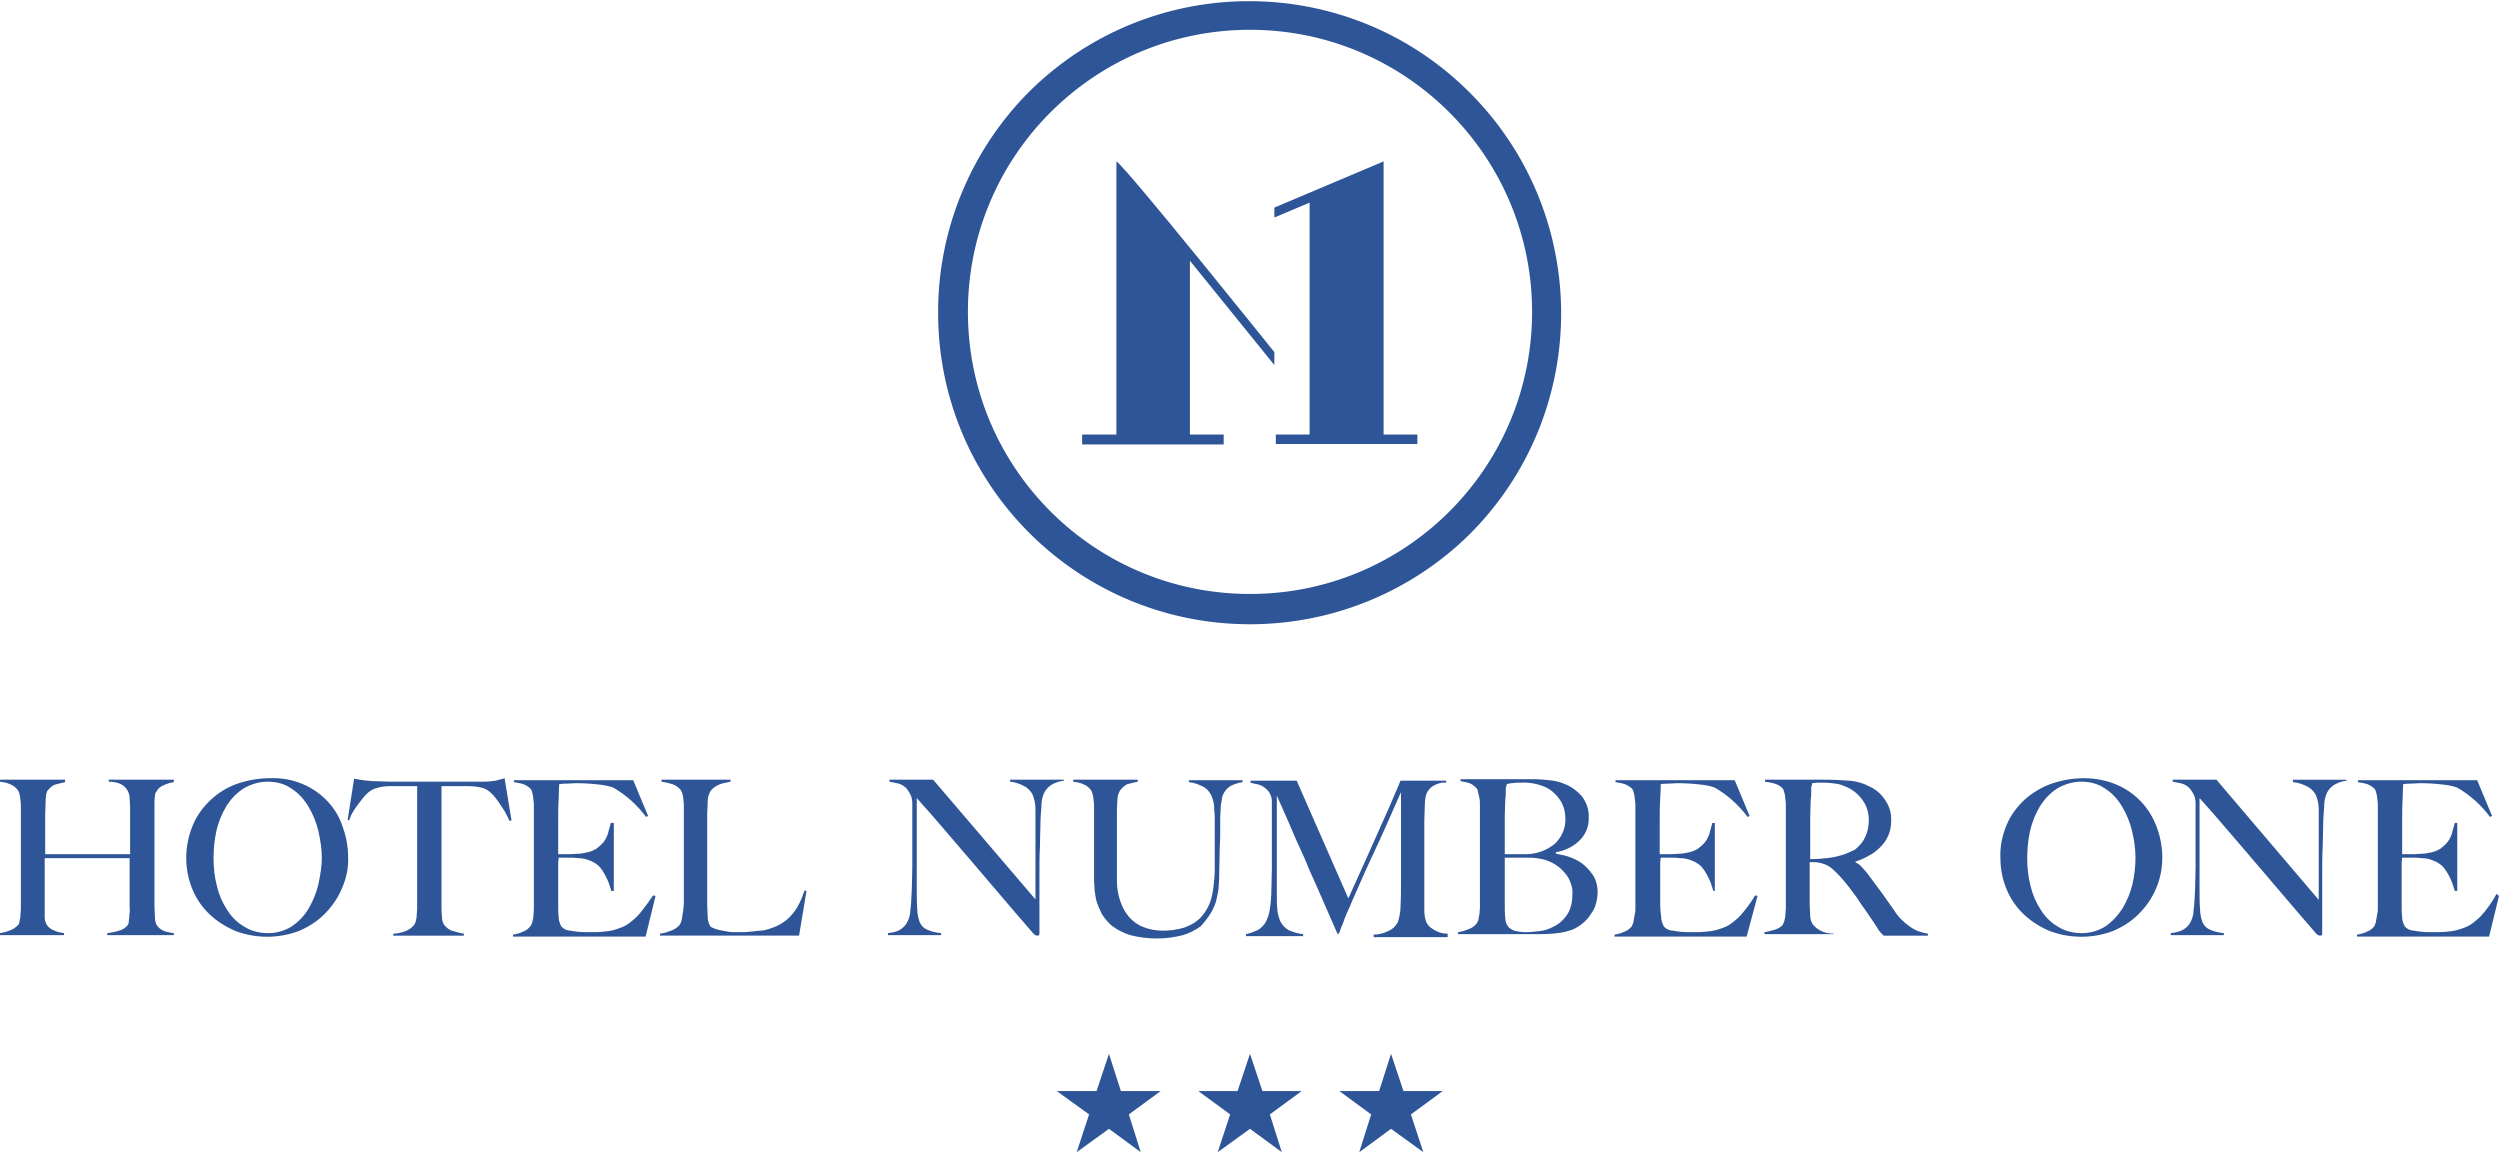
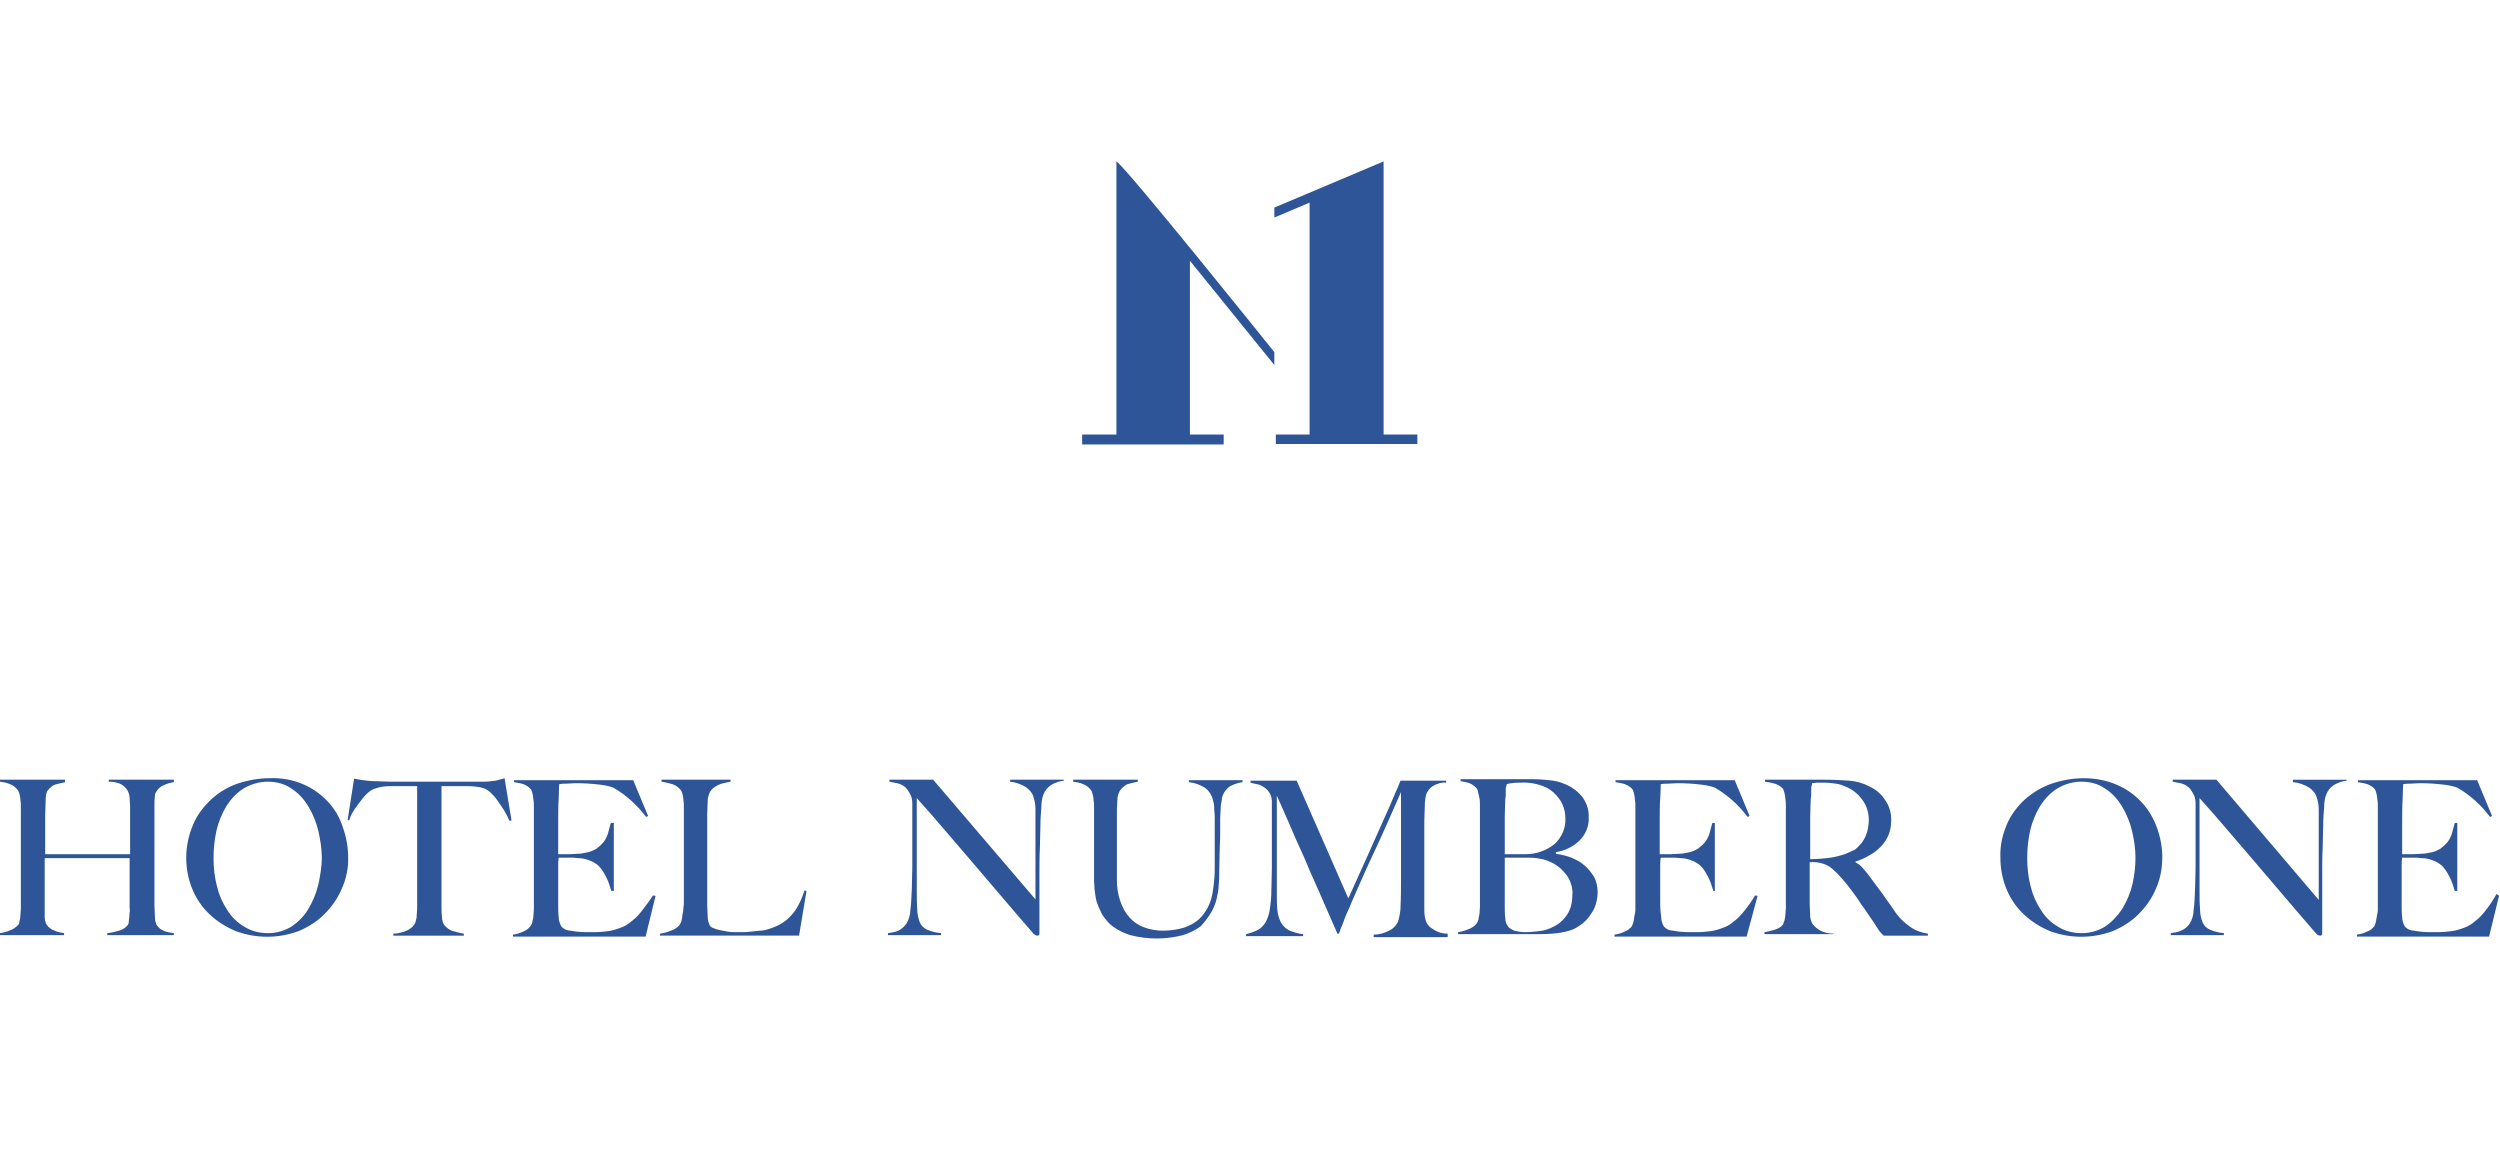
<svg xmlns="http://www.w3.org/2000/svg" id="Warstwa_1" viewBox="0 0 503.4 232">
  <style>.st0{fill:none}.st1{fill:#2e5597}</style>
  <title>Zasób 1</title>
  <g id="Warstwa_2">
-     <path class="st0" d="M316.2 177.9c-.3-.7-.7-1.4-1.1-2-.5-.6-1.1-1.2-1.7-1.6-.7-.5-1.4-.8-2.2-1.1-.6-.2-1.2-.3-1.9-.4-.7-.1-1.5-.1-2.2-.1h-4.2v9.4c0 1.1.1 2 .1 2.7 0 .6.3 1.2.6 1.8.3.4.7.6 1.2.8.7.3 1.5.4 2.3.3.9 0 1.8-.1 2.7-.2 1-.1 2-.4 2.9-.9 1.2-.6 2.1-1.5 2.8-2.5.7-1.1 1-2.5 1-3.8.1-.8 0-1.6-.3-2.4zM374.8 169.4c.4-.6.7-1.3.9-2 .2-.7.3-1.5.3-2.3 0-1.4-.4-2.7-1.2-3.9-.8-1.2-1.9-2.1-3.2-2.7-.7-.3-1.4-.6-2.2-.7-.8-.1-1.6-.2-2.4-.2h-1.5l-.9.1c0 .2-.1.3-.1.5s-.1.3-.1.5v.9c0 .4 0 .9-.1 1.5 0 1 0 2.2-.1 3.4v8.5c1.2 0 2.3 0 3.3-.2 1-.1 2-.3 3-.6.9-.3 1.7-.7 2.4-1.2.9-.4 1.4-1 1.9-1.6zM307 172c2.2 0 4.3-.8 5.9-2.2 1.3-1.3 2.1-3.1 2-5 0-1.4-.4-2.7-1.2-3.9-.7-1.1-1.6-1.9-2.8-2.4-1.6-.6-3.3-.9-5-.9-.6 0-1.1 0-1.7.1-.4 0-.8.1-1.1.2l-.1.5c0 .2-.1.4-.1.5v.8c0 .3 0 .7-.1 1.3 0 1 0 2.1-.1 3.3v7.7h4.3zM62.1 162.3c-.9-1.4-2-2.6-3.4-3.6-1.4-.9-3.1-1.4-4.8-1.4-1.7 0-3.4.4-4.9 1.4-1.4.9-2.5 2.1-3.4 3.5-.9 1.5-1.6 3.2-2 4.9-.4 1.8-.6 3.7-.6 5.6 0 1.9.2 3.8.7 5.7.4 1.7 1.1 3.3 2.1 4.8.9 1.4 2.1 2.5 3.4 3.3 1.5.9 3.1 1.3 4.8 1.3 1.7 0 3.4-.4 4.8-1.4 1.3-.9 2.5-2.1 3.3-3.5.9-1.5 1.6-3.2 2-4.9.4-1.8.7-3.6.7-5.5 0-1.8-.2-3.6-.7-5.4-.4-1.6-1.1-3.3-2-4.8zM251.7 119.7c31.4 0 56.8-25.4 56.8-56.8S283 6.1 251.7 6.1c-31.4 0-56.8 25.4-56.8 56.8 0 31.3 25.4 56.8 56.8 56.8zm4.9-77.9l22-9.3v55h6.9v2H257v-2h6.8V40.8l-7.1 3v-2zM218 87.5h6.9v-55c1.9 1.1 31.8 38.4 31.8 38.4v2.6l-17-21v35h6.9v2H218v-2zM427.4 162.3c-.9-1.4-2-2.6-3.4-3.6-1.4-.9-3.1-1.4-4.8-1.4-1.7 0-3.4.4-4.9 1.4-1.4.9-2.5 2.1-3.4 3.5-.9 1.5-1.6 3.2-2 4.9-.4 1.8-.6 3.7-.6 5.6 0 1.9.2 3.8.7 5.7.4 1.7 1.1 3.3 2.1 4.8.9 1.4 2.1 2.5 3.4 3.3 1.5.9 3.1 1.3 4.8 1.3 1.7 0 3.4-.4 4.8-1.4 1.4-.9 2.5-2.2 3.4-3.6.9-1.5 1.6-3.2 2-4.9.4-1.8.7-3.6.7-5.5 0-1.8-.2-3.6-.7-5.4-.5-1.5-1.2-3.2-2.1-4.7z" />
-     <path class="st1" d="M225.7 219.7l-2.4-7.5-2.5 7.5h-8l6.5 4.7-2.5 7.6 6.5-4.7 6.4 4.7-2.4-7.6 6.4-4.7zM254.2 219.7l-2.5-7.5-2.5 7.5h-7.9l6.4 4.7-2.5 7.6 6.5-4.7 6.4 4.7-2.4-7.6 6.4-4.7zM282.6 219.7l-2.5-7.5-2.4 7.5h-8l6.4 4.7-2.4 7.6 6.4-4.7 6.5 4.7-2.5-7.6 6.4-4.7zM251.7 125.7c16.7 0 32.7-6.6 44.5-18.4 24.2-24.5 24.2-63.9 0-88.4C271.8-5.8 232-6 207.3 18.4a62.832 62.832 0 0 0-18.4 44.4c-.1 34.8 28.1 62.9 62.8 62.9zm0-119.7c31.4 0 56.8 25.5 56.8 56.8 0 31.4-25.4 56.8-56.8 56.8s-56.8-25.4-56.8-56.8S220.3 6 251.7 6z" />
+     <path class="st0" d="M316.2 177.9c-.3-.7-.7-1.4-1.1-2-.5-.6-1.1-1.2-1.7-1.6-.7-.5-1.4-.8-2.2-1.1-.6-.2-1.2-.3-1.9-.4-.7-.1-1.5-.1-2.2-.1h-4.2v9.4c0 1.1.1 2 .1 2.7 0 .6.3 1.2.6 1.8.3.4.7.6 1.2.8.7.3 1.5.4 2.3.3.9 0 1.8-.1 2.7-.2 1-.1 2-.4 2.9-.9 1.2-.6 2.1-1.5 2.8-2.5.7-1.1 1-2.5 1-3.8.1-.8 0-1.6-.3-2.4zM374.8 169.4c.4-.6.7-1.3.9-2 .2-.7.3-1.5.3-2.3 0-1.4-.4-2.7-1.2-3.9-.8-1.2-1.9-2.1-3.2-2.7-.7-.3-1.4-.6-2.2-.7-.8-.1-1.6-.2-2.4-.2h-1.5l-.9.1c0 .2-.1.3-.1.5s-.1.3-.1.5v.9c0 .4 0 .9-.1 1.5 0 1 0 2.2-.1 3.4v8.5c1.2 0 2.3 0 3.3-.2 1-.1 2-.3 3-.6.9-.3 1.7-.7 2.4-1.2.9-.4 1.4-1 1.9-1.6zM307 172c2.2 0 4.3-.8 5.9-2.2 1.3-1.3 2.1-3.1 2-5 0-1.4-.4-2.7-1.2-3.9-.7-1.1-1.6-1.9-2.8-2.4-1.6-.6-3.3-.9-5-.9-.6 0-1.1 0-1.7.1-.4 0-.8.1-1.1.2l-.1.5c0 .2-.1.4-.1.5v.8c0 .3 0 .7-.1 1.3 0 1 0 2.1-.1 3.3v7.7h4.3zM62.1 162.3c-.9-1.4-2-2.6-3.4-3.6-1.4-.9-3.1-1.4-4.8-1.4-1.7 0-3.4.4-4.9 1.4-1.4.9-2.5 2.1-3.4 3.5-.9 1.5-1.6 3.2-2 4.9-.4 1.8-.6 3.7-.6 5.6 0 1.9.2 3.8.7 5.7.4 1.7 1.1 3.3 2.1 4.8.9 1.4 2.1 2.5 3.4 3.3 1.5.9 3.1 1.3 4.8 1.3 1.7 0 3.4-.4 4.8-1.4 1.3-.9 2.5-2.1 3.3-3.5.9-1.5 1.6-3.2 2-4.9.4-1.8.7-3.6.7-5.5 0-1.8-.2-3.6-.7-5.4-.4-1.6-1.1-3.3-2-4.8zM251.7 119.7c31.4 0 56.8-25.4 56.8-56.8S283 6.1 251.7 6.1zm4.9-77.9l22-9.3v55h6.9v2H257v-2h6.8V40.8l-7.1 3v-2zM218 87.5h6.9v-55c1.9 1.1 31.8 38.4 31.8 38.4v2.6l-17-21v35h6.9v2H218v-2zM427.4 162.3c-.9-1.4-2-2.6-3.4-3.6-1.4-.9-3.1-1.4-4.8-1.4-1.7 0-3.4.4-4.9 1.4-1.4.9-2.5 2.1-3.4 3.5-.9 1.5-1.6 3.2-2 4.9-.4 1.8-.6 3.7-.6 5.6 0 1.9.2 3.8.7 5.7.4 1.7 1.1 3.3 2.1 4.8.9 1.4 2.1 2.5 3.4 3.3 1.5.9 3.1 1.3 4.8 1.3 1.7 0 3.4-.4 4.8-1.4 1.4-.9 2.5-2.2 3.4-3.6.9-1.5 1.6-3.2 2-4.9.4-1.8.7-3.6.7-5.5 0-1.8-.2-3.6-.7-5.4-.5-1.5-1.2-3.2-2.1-4.7z" />
    <path class="st1" d="M263.7 87.5h-6.8v1.9h28.5v-1.9h-6.8v-55l-22 9.3v2l7.1-3zM246.5 87.5h-6.9v-35l17 21v-2.6s-29.9-37.3-31.8-38.4v55h-6.9v2h28.5v-2zM31.5 186.2c-.2-.5-.3-1-.3-1.5 0-.7-.1-1.5-.1-2.3v-2.9-16.7-1.4c0-.5.1-.9.1-1.2 0-.3.1-.6.3-.8.3-.6.9-1.1 1.5-1.3.6-.3 1.3-.5 2-.6v-.5H21.9v.4c.7 0 1.3.1 2 .3.8.3 1.4.8 1.8 1.5.2.4.4.9.4 1.5s.1 1.2.1 1.7v9.6H9.1v-4.3-3.4c0-1.2.1-2.3.1-3.3 0-.6.1-1.2.3-1.7.3-.4.6-.7 1-1 .4-.3.8-.4 1.3-.5.4-.1.9-.2 1.3-.3v-.5H0v.4c.7.1 1.4.2 2 .5.6.2 1.1.6 1.5 1.1.2.2.3.5.4.8.1.4.2.8.2 1.2.1.5.1.9.1 1.5V183c0 .5-.1 1-.1 1.4 0 .4-.1.8-.2 1.2 0 .3-.1.5-.3.7-.4.4-.9.8-1.5 1-.7.3-1.4.5-2.1.6v.4h12.9v-.4c-.6-.1-1.3-.2-1.9-.5-.6-.2-1.2-.6-1.6-1.2-.3-.5-.4-1.1-.4-1.6v-11.8h17.1v9.9c0 .4.1.7 0 1.1s0 .8-.1 1.1c0 .3-.1.7-.1.9 0 .2-.1.4-.2.5-.4.5-.9.8-1.4 1-.9.3-1.8.5-2.7.6v.4H35v-.4c-.7-.1-1.4-.2-2.1-.5-.5-.2-1-.6-1.4-1.2zM66 161.4c-1.4-1.5-3.1-2.7-5-3.5-2.1-.9-4.4-1.3-6.7-1.2-2.2 0-4.4.4-6.5 1.1-2 .7-3.8 1.8-5.3 3.2-1.5 1.4-2.8 3.1-3.6 5-.9 2.1-1.4 4.4-1.4 6.7 0 2.2.4 4.4 1.3 6.5.8 1.9 2 3.6 3.5 5s3.3 2.5 5.2 3.3c4.1 1.5 8.5 1.5 12.6 0 1.9-.8 3.7-1.9 5.2-3.4s2.7-3.2 3.5-5.1c.9-2 1.4-4.2 1.3-6.5 0-2-.4-4.1-1.1-6-.6-1.9-1.6-3.6-3-5.1zm-1.9 16.7c-.4 1.7-1.1 3.4-2 4.9-.8 1.4-2 2.6-3.3 3.5-1.4.9-3.1 1.4-4.8 1.4-1.7 0-3.4-.4-4.8-1.3-1.4-.8-2.6-2-3.4-3.3-1-1.5-1.7-3.1-2.1-4.8-.5-1.9-.7-3.8-.7-5.7 0-1.9.2-3.8.6-5.6.4-1.7 1.1-3.4 2-4.9.9-1.4 2-2.6 3.4-3.5 1.5-.9 3.2-1.4 4.9-1.4 1.7 0 3.4.4 4.8 1.4 1.4.9 2.5 2.1 3.4 3.6.9 1.5 1.6 3.2 2 4.9.4 1.8.7 3.6.7 5.4 0 1.7-.3 3.6-.7 5.4zM99.8 157.2c-.8.1-1.6.2-2.4.2H78.6l-3-.1c-.8 0-1.6-.1-2.5-.2l-1.8-.3-1.3 8.3.3.1c.2-.6.4-1.1.7-1.6.3-.5.6-1 1-1.5s.7-.9 1-1.3c.2-.3.5-.6.8-.9.6-.6 1.2-1 2-1.2.9-.3 1.8-.4 2.7-.4H84V183c0 .5-.1.9-.1 1.4 0 .4-.1.8-.2 1.1 0 .3-.2.5-.3.7-.5.7-1.2 1.1-2 1.4-.7.2-1.4.4-2.2.4v.4h14.2v-.4c-.7-.1-1.4-.3-2.1-.5-.8-.2-1.4-.7-1.9-1.3-.3-.5-.4-1.1-.4-1.6-.1-.8-.1-1.6-.1-2.4v-17-3.9-3h5.4c.9 0 1.8.1 2.7.3.8.2 1.4.6 2 1.2.3.3.6.6.8.9.3.4.7.9 1 1.4.3.5.7 1 1 1.6.3.6.6 1.1.8 1.6l.4-.1-1.4-8.5c-.5.2-1.2.3-1.8.5zM129.4 183.2c-.6.8-1.3 1.6-2.1 2.2-.7.6-1.4 1.1-2.3 1.4-.8.3-1.7.6-2.6.7-.8.1-1.7.2-2.4.2h-1.9c-1.1 0-2.2-.1-3.2-.3-.7 0-1.4-.3-1.9-.9-.3-.6-.5-1.2-.5-1.8-.1-.8-.1-1.7-.1-2.6V181v-6.5c0-.6 0-1.2.1-1.8h2.9l1.1.1c.8 0 1.6.2 2.3.5.6.2 1.2.6 1.7 1 .6.6 1.1 1.4 1.5 2.2.5.9.8 1.9 1.1 2.9h.5v-13.7h-.6c-.2.7-.4 1.5-.6 2.2-.2.6-.5 1.2-.9 1.7s-.9.9-1.4 1.3c-.7.4-1.4.7-2.2.8-.5.1-.9.2-1.4.2l-1.7.1h-2.4v-.5-1.1-4.6c0-1.9 0-3.6.1-5 0-1.4.1-2.4.1-2.9.5-.1.9-.1 1.4-.1.7 0 1.3-.1 1.9-.1 1.6 0 3.3.1 4.9.3.9.1 1.9.3 2.7.6 2.6 1.5 4.8 3.5 6.6 5.9l.4-.2-3-7.2h-24v.4c.6.1 1.3.2 1.9.4.5.2 1 .5 1.4.9.2.2.3.5.4.9.1.4.2.9.2 1.3.1.5.1 1 .1 1.6V183.1c0 .5-.1.9-.1 1.4s-.2.8-.2 1.2c-.1.3-.2.5-.4.8-.4.5-.9.9-1.5 1.1-.6.3-1.3.5-2 .6v.4H130l2-8.2-.5-.1c-.6.9-1.3 1.9-2.1 2.9zM161 181.8c-.4.8-.8 1.5-1.4 2.2-.6.7-1.2 1.3-2 1.8-.9.6-1.9 1-2.9 1.3-.6.2-1.1.3-1.7.3-.6.1-1.3.1-1.9.2-.6.1-1.2.1-1.7.1h-1.1c-.6 0-1.2 0-1.7-.1-.6-.1-1.1-.2-1.6-.3-.4-.1-.9-.2-1.3-.4-.3-.1-.5-.2-.7-.4-.3-.6-.5-1.2-.5-1.9 0-.8-.1-1.7-.1-2.6v-2.7-10.2-2.5-2.5c0-.8.1-1.8.1-2.8 0-.7.2-1.3.5-1.9.3-.5.7-.8 1.2-1.1.5-.3 1-.5 1.5-.6.5-.1 1-.2 1.4-.3v-.4h-13.9v.4c.7.1 1.5.3 2.2.5.6.2 1.2.6 1.6 1.1.2.2.3.5.4.8.1.4.2.8.2 1.2.1.5.1.9.1 1.5v19c0 .4 0 .9-.1 1.4 0 .5-.1.9-.2 1.4 0 .4-.1.8-.2 1.2-.1.3-.2.5-.4.8-.5.5-1 .9-1.7 1.1-.7.3-1.4.5-2.2.6v.4h28l1.5-9-.4-.1c-.3.9-.6 1.7-1 2.5zM214.2 157h-10.8v.4c1.1.1 2.2.5 3.2 1.1.7.5 1.3 1.2 1.5 2 .3.8.4 1.7.4 2.5v18.1L187.9 157h-8.8v.4l1.5.3c.5.1 1 .3 1.4.6.5.3.8.8 1.1 1.3.4.6.6 1.3.6 2.1v12.9c0 1.7-.1 3.2-.1 4.4-.1 1.7-.1 3.1-.3 4.3 0 .9-.3 1.9-.8 2.7-.4.6-1 1.1-1.6 1.4-.7.3-1.4.4-2.1.5v.4h10.7v-.4c-1-.1-1.9-.3-2.8-.7-.7-.3-1.2-.8-1.5-1.5-.3-.8-.5-1.7-.5-2.6-.1-1.2-.1-2.5-.1-4v-18.4c2 2.2 3.8 4.3 5.6 6.4l5.4 6.3 5.8 6.8c2 2.4 4.3 5 6.7 7.8.2.2.5.4.8.4.1 0 .2 0 .3-.1.1-.1.1-.2.1-.3v-2.8-3.2-5.9c0-1.9 0-3.8.1-5.5 0-1.7.1-3.1.1-4.4s.1-2.6.2-3.8c0-.8.1-1.6.4-2.4.3-.8.8-1.4 1.5-1.9.8-.5 1.7-.8 2.6-.9v-.2zM243.9 183.7c.5-.9.9-1.8 1.1-2.8.2-.9.4-1.8.4-2.7.1-.8.1-1.5.1-2.1 0-1.9.1-3.7.1-5.2.1-1.5.1-2.9.1-4.2v-2c0-.7.1-1.3.1-1.9 0-.6.1-1.1.2-1.6 0-.3.1-.7.2-1 .3-.8.8-1.4 1.5-1.9.8-.4 1.7-.7 2.5-.8v-.4h-10.8v.4c1.1.1 2.2.5 3.2 1.1.7.5 1.2 1.2 1.5 2 .1.4.2.8.3 1.1.1.5.1 1 .1 1.5.1.6.1 1.1.1 1.7V174.1c0 1 0 2-.1 3s-.2 2-.4 3-.5 1.9-1 2.8c-.5.9-1.1 1.7-1.8 2.3-.8.7-1.8 1.2-2.9 1.6-1.4.4-2.8.6-4.2.6-1.3 0-2.6-.2-3.9-.7-1.1-.4-2.1-1.1-2.9-2-.8-.9-1.4-2-1.8-3.2-.5-1.4-.7-2.8-.7-4.2v-2-10.6-1.7c0-.6.1-1.2.1-2 0-.6.2-1.2.5-1.8.3-.4.6-.7 1-1 .4-.3.8-.4 1.3-.5.4-.1.9-.2 1.3-.3v-.4h-13v.4c.7.1 1.4.2 2 .5.6.2 1.1.6 1.5 1.1.2.2.3.5.4.9.1.4.2.8.2 1.2.1.5.1.9.1 1.5V177.5c0 .3.1.9.1 1.6.1.8.2 1.6.4 2.4.3.9.7 1.8 1.1 2.6.6.9 1.3 1.8 2.1 2.4 1.1.8 2.3 1.4 3.6 1.8 3.5.9 7.1.9 10.6 0 1.3-.4 2.5-1 3.6-1.8.8-.9 1.5-1.8 2.1-2.8zM288.4 187c-.3-.2-.6-.4-.8-.7-.1-.1-.2-.3-.3-.4-.2-.4-.3-.9-.4-1.3-.1-.6-.1-1.1-.1-1.7v-13.6-4c0-1 .1-2.1.1-3.1 0-.8.1-1.6.3-2.3.3-.7.7-1.2 1.3-1.6.8-.5 1.8-.8 2.7-.7v-.4H282c-.1.2-.4 1.1-1.1 2.6-.6 1.5-1.4 3.3-2.4 5.5s-2.1 4.7-3.3 7.4c-1.2 2.7-2.5 5.5-3.7 8.2l-10.4-23.7h-9.3v.4c.3.1.8.2 1.3.3.5.1 1 .3 1.4.6 1.1.7 1.7 1.9 1.6 3.2v13.1c0 1.7-.1 3.2-.1 4.4 0 1.3-.1 2.5-.3 3.8-.1.9-.4 1.8-.8 2.6-.4.7-.9 1.2-1.5 1.6-.8.4-1.6.7-2.5.9v.4h11.5v-.4c-1-.1-2-.4-2.9-.8-.7-.4-1.2-.9-1.6-1.6-.4-.8-.6-1.6-.7-2.5-.1-1-.1-2.2-.1-3.5v-5.6-4.5-4.3-5.1c.1.3.4.9.8 1.8s.9 2 1.5 3.4c.6 1.3 1.2 2.9 2 4.6.8 1.7 1.6 3.5 2.4 5.5.9 2 1.8 4 2.7 6.1l2.8 6.4h.3c.1-.2.2-.5.4-1.1.2-.5.5-1.1.7-1.8.3-.7.5-1.3.8-1.9.3-.6.5-1.1.6-1.4l2.6-5.9c.8-1.8 1.6-3.5 2.4-5.2.8-1.7 1.6-3.5 2.4-5.3l2.6-5.9v17.7c0 1.7 0 3.6-.1 5.5 0 .6-.1 1.2-.2 1.7s-.2 1-.4 1.4c-.4.7-1 1.3-1.7 1.6-1 .5-2 .8-3.1.8v.5h14.9v-.7c-.6 0-1.2-.1-1.8-.3-.5-.2-.9-.4-1.3-.7zM319.1 174.3c-.8-.7-1.7-1.2-2.7-1.6-1-.4-2-.6-3.1-.8v-.3c1.8-.3 3.5-1.1 4.8-2.4 1.2-1.2 1.9-2.9 1.8-4.6.1-1.6-.5-3.1-1.4-4.3-1-1.1-2.2-2-3.6-2.5-.9-.4-1.9-.6-2.9-.7-1-.1-2.1-.2-3.2-.2h-14.7v.4c.6.1 1.2.2 1.8.4.5.2.9.5 1.3.9.2.2.4.5.4.8.1.4.2.9.3 1.3.1.5.1 1 .1 1.5v20.5c0 .5-.1.9-.1 1.4-.1.4-.2.8-.2 1.1-.1.3-.2.5-.4.8-.4.5-1 .9-1.6 1.1-.7.3-1.4.5-2.1.6v.4h15c1.3 0 2.7 0 4-.1 1.3-.1 2.5-.3 3.7-.7.7-.2 1.3-.6 1.9-1 .7-.5 1.2-1 1.7-1.6.5-.7 1-1.4 1.3-2.2.3-.9.5-1.9.5-2.8 0-1.1-.2-2.1-.7-3.1-.5-.8-1.1-1.6-1.9-2.3zm-16.1-6.5v-3.5c0-1.2.1-2.3.1-3.3.1-.5.1-.9.1-1.3v-.8c0-.2 0-.4.1-.5l.1-.5c.4-.1.7-.2 1.1-.2.5-.1 1.1-.1 1.7-.1 1.7-.1 3.4.2 5 .9 1.1.5 2.1 1.4 2.8 2.4.8 1.1 1.2 2.5 1.2 3.9.1 1.9-.7 3.7-2 5-1.6 1.4-3.8 2.2-5.9 2.2H303v-4.2zm12.6 16.3c-.7 1.1-1.7 2-2.8 2.5-.9.5-1.9.8-2.9.9-.9.1-1.8.2-2.7.2-.8 0-1.5-.1-2.3-.3-.4-.2-.9-.4-1.2-.8-.4-.5-.6-1.1-.6-1.8-.1-.7-.1-1.6-.1-2.7v-1.8V172.7h4.2c.7 0 1.5 0 2.2.1.6.1 1.3.2 1.9.4.8.3 1.5.6 2.2 1.1.6.4 1.2 1 1.7 1.6.5.6.9 1.3 1.1 2 .3.8.4 1.6.3 2.4 0 1.4-.3 2.7-1 3.8zM351.4 183.2c-.6.8-1.3 1.6-2.1 2.2-.7.6-1.4 1.1-2.3 1.4-.8.3-1.7.6-2.6.7-.9.1-1.7.2-2.4.2h-1.9c-1.1 0-2.2-.1-3.2-.3-.7 0-1.4-.3-1.9-.9-.3-.6-.5-1.2-.5-1.8-.1-.8-.2-1.7-.2-2.6V181v-6.5c0-.6 0-1.2.1-1.8h2.9l1.1.1c.8 0 1.6.2 2.3.5.6.2 1.2.6 1.7 1 .6.6 1.1 1.4 1.5 2.2.5.9.8 1.9 1.1 2.9h.3v-13.7h-.5c-.2.7-.4 1.5-.6 2.2-.2.6-.5 1.2-.9 1.7s-.9.9-1.4 1.3c-.7.4-1.4.7-2.2.8-.5.1-.9.2-1.4.2l-1.7.1h-2.4v-.5-1.1-4.6c0-1.9 0-3.6.1-5s.1-2.4.1-2.9c.5-.1.9-.1 1.4-.1.7 0 1.3-.1 1.9-.1 1.6 0 3.3.1 4.9.3.9.1 1.9.3 2.7.6 2.6 1.5 4.8 3.5 6.6 5.9l.4-.2-3-7.2h-24v.4c.6.1 1.3.2 1.9.4.5.2 1 .5 1.4.9.2.2.3.5.4.9.1.4.2.9.2 1.3.1.5.1 1 .1 1.6V183.1c0 .5-.1.9-.2 1.4-.1.4-.1.8-.2 1.2-.1.3-.2.5-.3.8-.4.5-.9.9-1.5 1.1-.6.3-1.3.5-2 .6v.4h26.6l2.2-8.2-.5-.1c-.5.9-1.2 1.9-2 2.9zM381.4 183.3c-.7-1-1.5-2.1-2.4-3.4l-2.6-3.5c-.4-.6-.9-1.1-1.4-1.7-.4-.5-.9-.8-1.4-1.1v-.1c.9-.3 1.9-.7 2.7-1.2.8-.4 1.6-1 2.3-1.7.7-.7 1.2-1.4 1.6-2.3.4-.9.6-1.9.6-2.9.1-1.5-.3-3-1.2-4.3-.8-1.2-1.8-2.1-3.1-2.7-1.3-.7-2.7-1.1-4.1-1.2-1.5-.1-3.2-.2-5.2-.2h-11.8v.4c.7.1 1.3.2 2 .4.6.2 1.1.5 1.5.9.2.2.3.5.4.9.1.4.2.9.2 1.3.1.5.1 1 .1 1.5v20.4c0 .5-.1 1-.1 1.4 0 .4-.1.8-.2 1.2-.1.3-.2.5-.3.8-.4.5-1 .8-1.6 1-.7.2-1.4.4-2.1.5v.4h13.9v-.1c-1 0-1.9-.2-2.8-.7-.5-.3-1-.7-1.4-1.2-.3-.5-.5-1.1-.5-1.7 0-.7-.1-1.5-.1-2.4v-8.4h1c.4 0 .8.1 1.3.2.8.2 1.5.5 2.2 1.1.7.6 1.3 1.2 1.9 1.9.7.8 1.3 1.5 1.8 2.2.5.7 1 1.3 1.4 1.9.4.6.8 1.3 1.3 1.9.5.7 1 1.5 1.5 2.2s.8 1.2 1 1.5c.2.3.3.5.5.8l.4.5.6.6h8.9v-.4c-1.3-.2-2.5-.6-3.6-1.4-1.3-.9-2.4-2-3.2-3.3zm-10.6-11.1c-1 .3-2 .5-3 .6-1 .1-2.1.2-3.3.2v-4.8-3.7c0-1.3.1-2.4.1-3.4.1-.7.1-1.2.1-1.5v-.9c0-.2 0-.3.1-.5 0-.1.1-.3.1-.5l.9-.1h1.5c.8 0 1.6.1 2.4.2.8.1 1.5.4 2.2.7 1.3.6 2.4 1.5 3.2 2.7.8 1.1 1.2 2.5 1.2 3.9 0 .8-.1 1.5-.3 2.3-.2.7-.5 1.4-.9 2-.4.6-1 1.2-1.6 1.7-1.1.5-1.9.9-2.7 1.1zM431.2 161.5c-1.4-1.5-3.1-2.7-5-3.5-2.1-.9-4.4-1.3-6.6-1.3-2.2 0-4.4.4-6.5 1.1-2 .7-3.8 1.8-5.4 3.2-1.5 1.4-2.8 3.1-3.6 5-.9 2.1-1.4 4.4-1.3 6.7 0 2.2.4 4.4 1.3 6.5.8 1.9 2 3.6 3.5 5s3.3 2.5 5.2 3.3c4.1 1.5 8.5 1.5 12.6 0 1.9-.8 3.7-1.9 5.2-3.4s2.7-3.2 3.5-5.1c.9-2 1.3-4.2 1.3-6.4 0-2-.4-4.1-1.1-6-.7-1.9-1.7-3.6-3.1-5.1zm-1.8 16.5c-.4 1.7-1.1 3.4-2 4.9-.9 1.4-2 2.6-3.4 3.6-1.4.9-3.1 1.4-4.8 1.4-1.7 0-3.4-.4-4.8-1.3-1.4-.8-2.6-2-3.4-3.3-1-1.5-1.7-3.1-2.1-4.8-.5-1.9-.7-3.8-.7-5.7 0-1.9.2-3.8.6-5.6.4-1.7 1.1-3.4 2-4.9.9-1.4 2-2.6 3.4-3.5 1.5-.9 3.2-1.4 4.9-1.4 1.7 0 3.4.4 4.8 1.4 1.4.9 2.5 2.1 3.4 3.6.9 1.5 1.6 3.2 2 4.9.4 1.7.7 3.5.7 5.4 0 1.7-.2 3.5-.6 5.3zM461.8 157.5c1.1.1 2.2.5 3.2 1.1.7.5 1.3 1.2 1.5 2 .3.8.4 1.7.4 2.5v18.1L446.3 157h-8.8v.4l1.5.3c.5.1 1 .3 1.4.6.5.3.8.8 1.1 1.3.4.6.6 1.3.6 2.1v12.9c0 1.7-.1 3.2-.1 4.4-.1 1.7-.1 3.1-.3 4.3 0 .9-.3 1.9-.8 2.7-.4.6-1 1.1-1.7 1.4-.7.3-1.4.4-2.1.5v.4h10.7v-.4c-1-.1-1.9-.3-2.8-.7-.7-.3-1.2-.8-1.5-1.5-.3-.8-.5-1.7-.5-2.6-.1-1.2-.1-2.5-.1-4v-18.4c2 2.2 3.8 4.3 5.6 6.4l5.4 6.3 5.8 6.8c2 2.4 4.3 5 6.7 7.8.2.2.5.4.8.4.1 0 .2 0 .3-.1.1-.1.1-.2.1-.3v-2.8-3.2-5.9c0-1.9 0-3.8.1-5.5 0-1.7.1-3.1.1-4.4s.1-2.6.2-3.8c0-.8.1-1.6.4-2.4.3-.8.8-1.4 1.5-1.9.8-.5 1.7-.8 2.6-.9v-.2h-10.8v.5zM502.7 180c-.6 1.1-1.3 2.2-2.1 3.2-.6.8-1.3 1.6-2.1 2.2-.7.6-1.4 1.1-2.3 1.4-.8.3-1.7.6-2.6.7-.8.1-1.7.2-2.4.2h-1.9c-1.1 0-2.2-.1-3.2-.3-.7 0-1.4-.3-1.9-.9-.3-.6-.5-1.2-.5-1.8-.1-.8-.1-1.7-.1-2.6V181v-6.5c0-.6 0-1.2.1-1.8h2.9l1.1.1c.8 0 1.6.2 2.3.5.6.2 1.2.6 1.7 1 .6.6 1.1 1.4 1.5 2.2.5.9.8 1.9 1.1 2.9h.5v-13.7h-.5c-.2.7-.4 1.5-.6 2.2-.2.6-.5 1.2-.9 1.7s-.9.9-1.4 1.3c-.7.4-1.4.7-2.2.8-.5.1-.9.2-1.4.2l-1.7.1h-2.4v-.5-1.1-4.6c0-1.9 0-3.6.1-5 0-1.4.1-2.4.1-2.9.5-.1.9-.1 1.4-.1.7 0 1.3-.1 1.9-.1 1.6 0 3.3.1 4.9.3.9.1 1.9.3 2.7.6 2.6 1.5 4.8 3.5 6.6 5.9l.4-.2-3-7.2h-24v.4c.6.1 1.3.2 1.9.4.5.2 1 .5 1.4.9.2.2.3.5.4.9.1.4.2.9.2 1.3.1.5.1 1 .1 1.6V183.1c0 .5-.1.9-.2 1.4-.1.4-.1.8-.2 1.2-.1.3-.2.5-.3.8-.4.5-.9.9-1.5 1.1-.6.3-1.3.5-2 .6v.4h26.6l2-8.2-.5-.4z" />
  </g>
</svg>